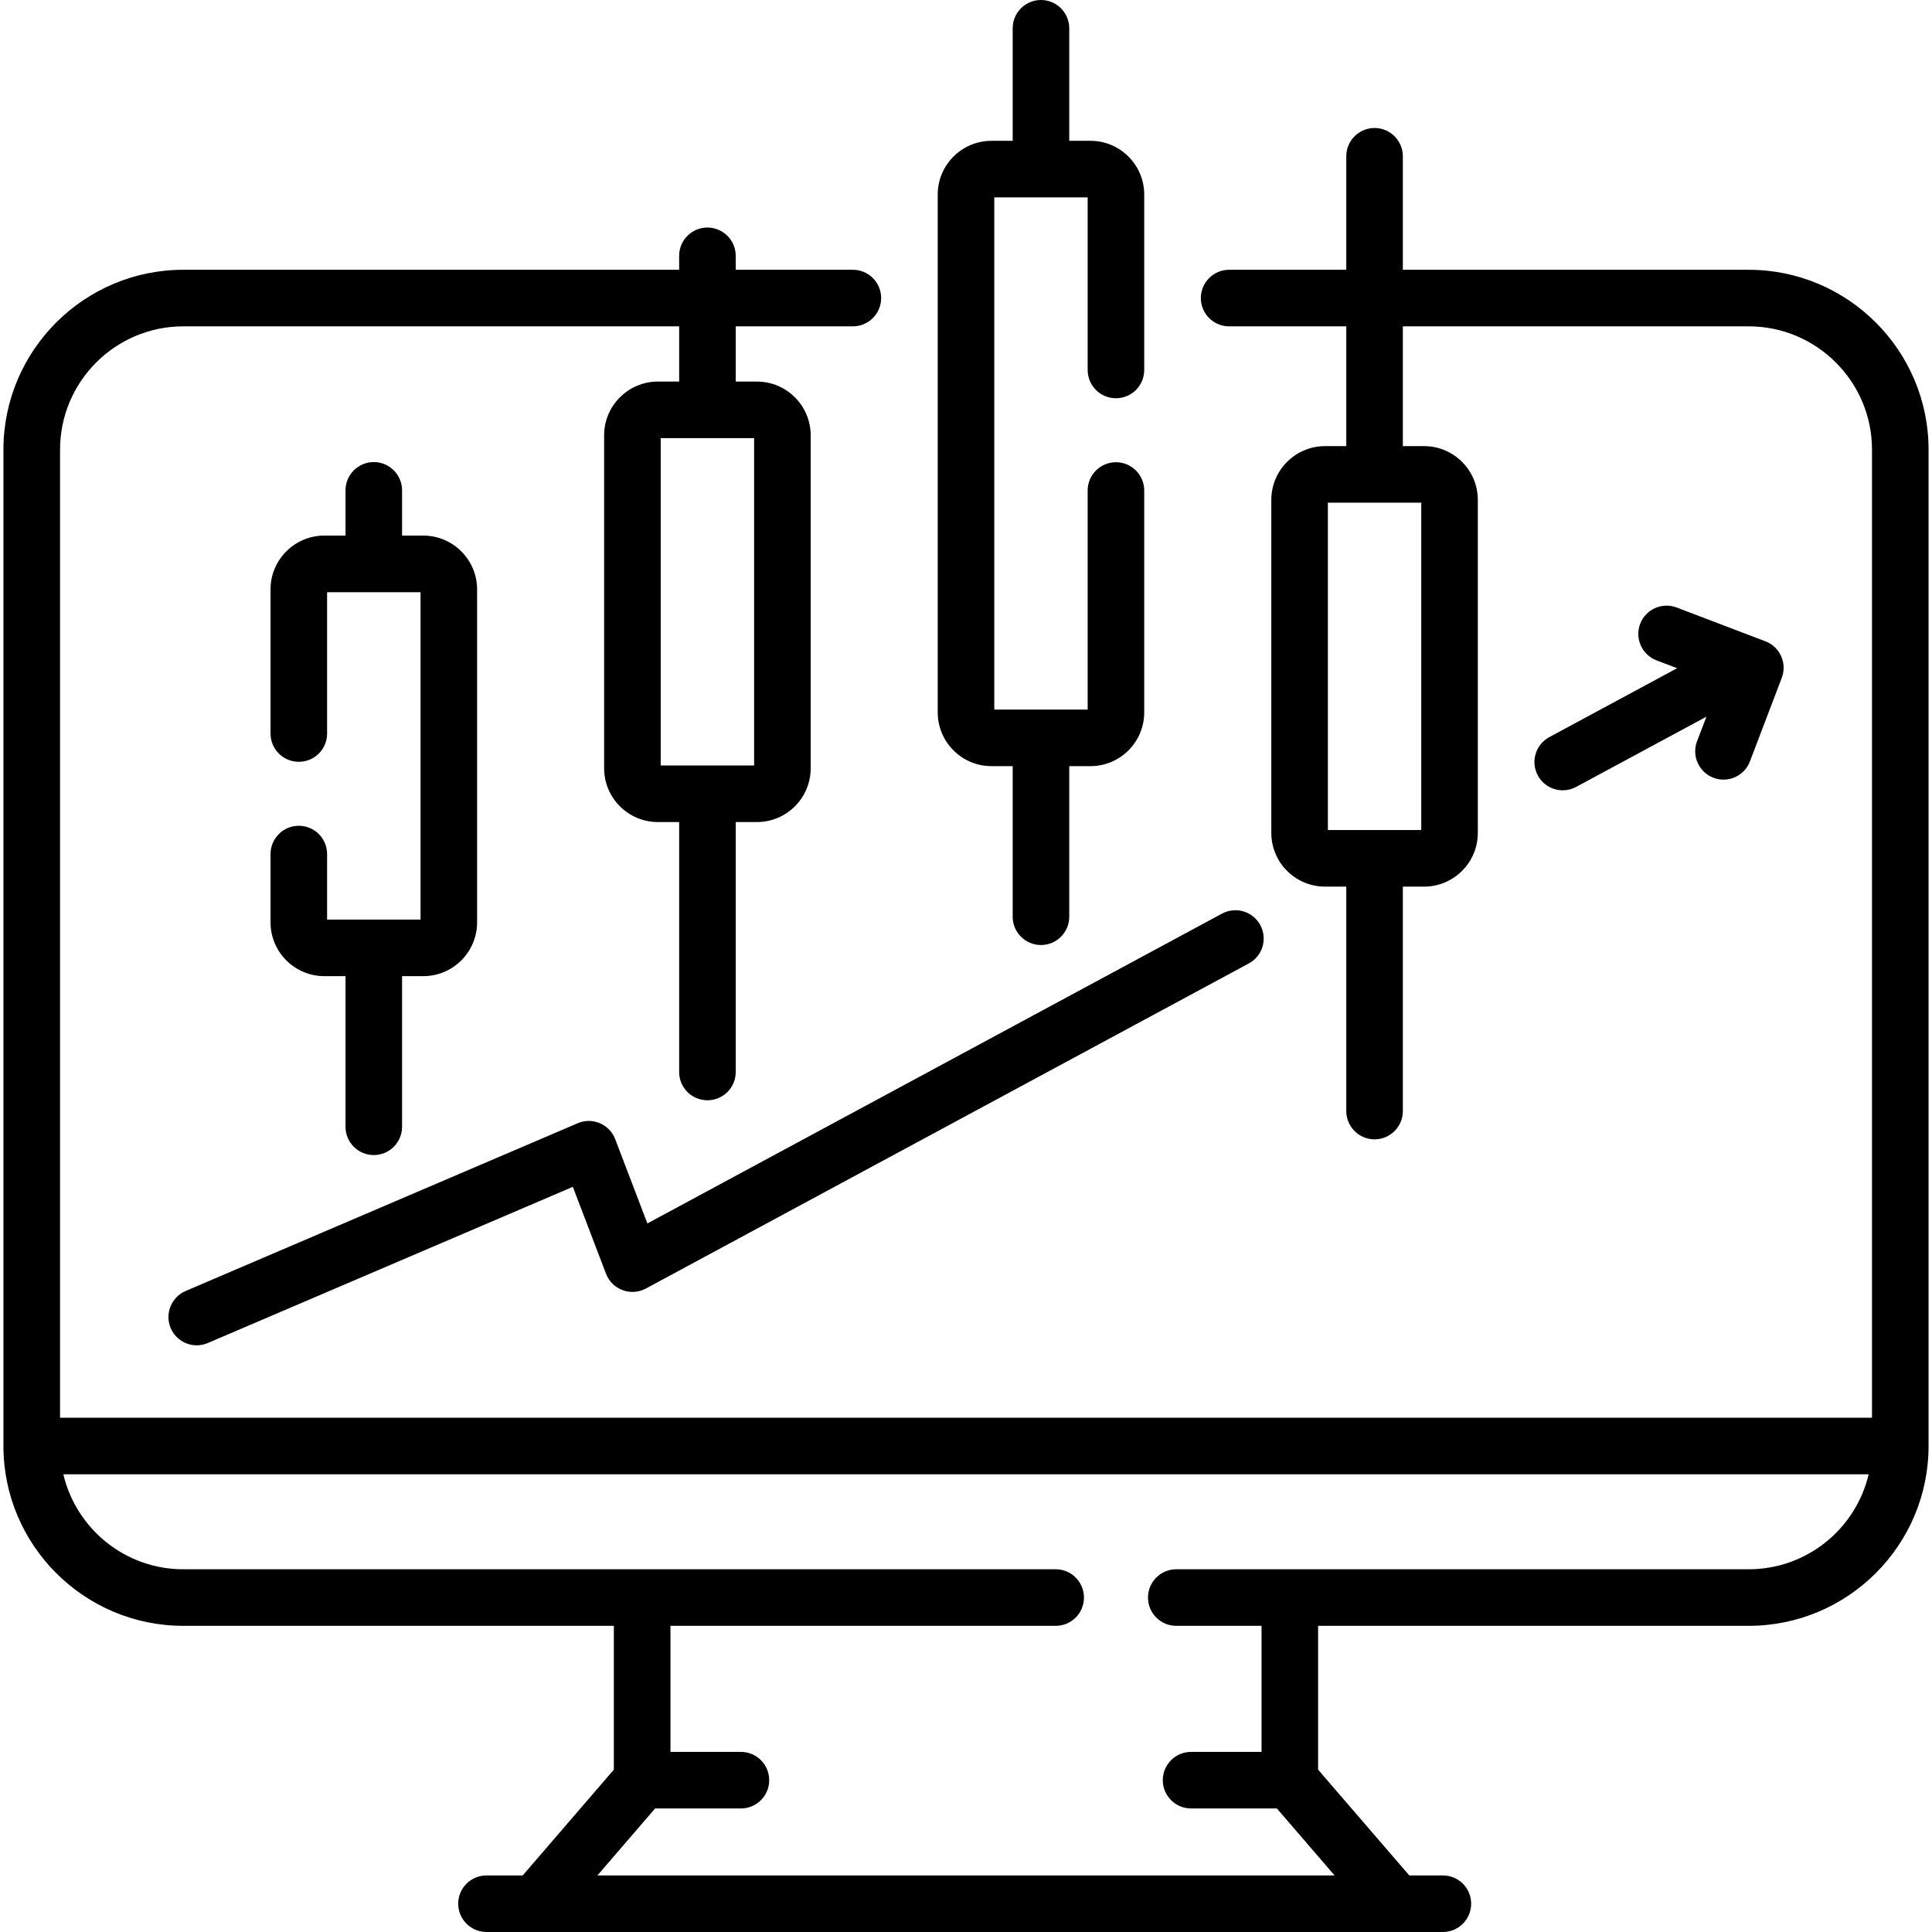
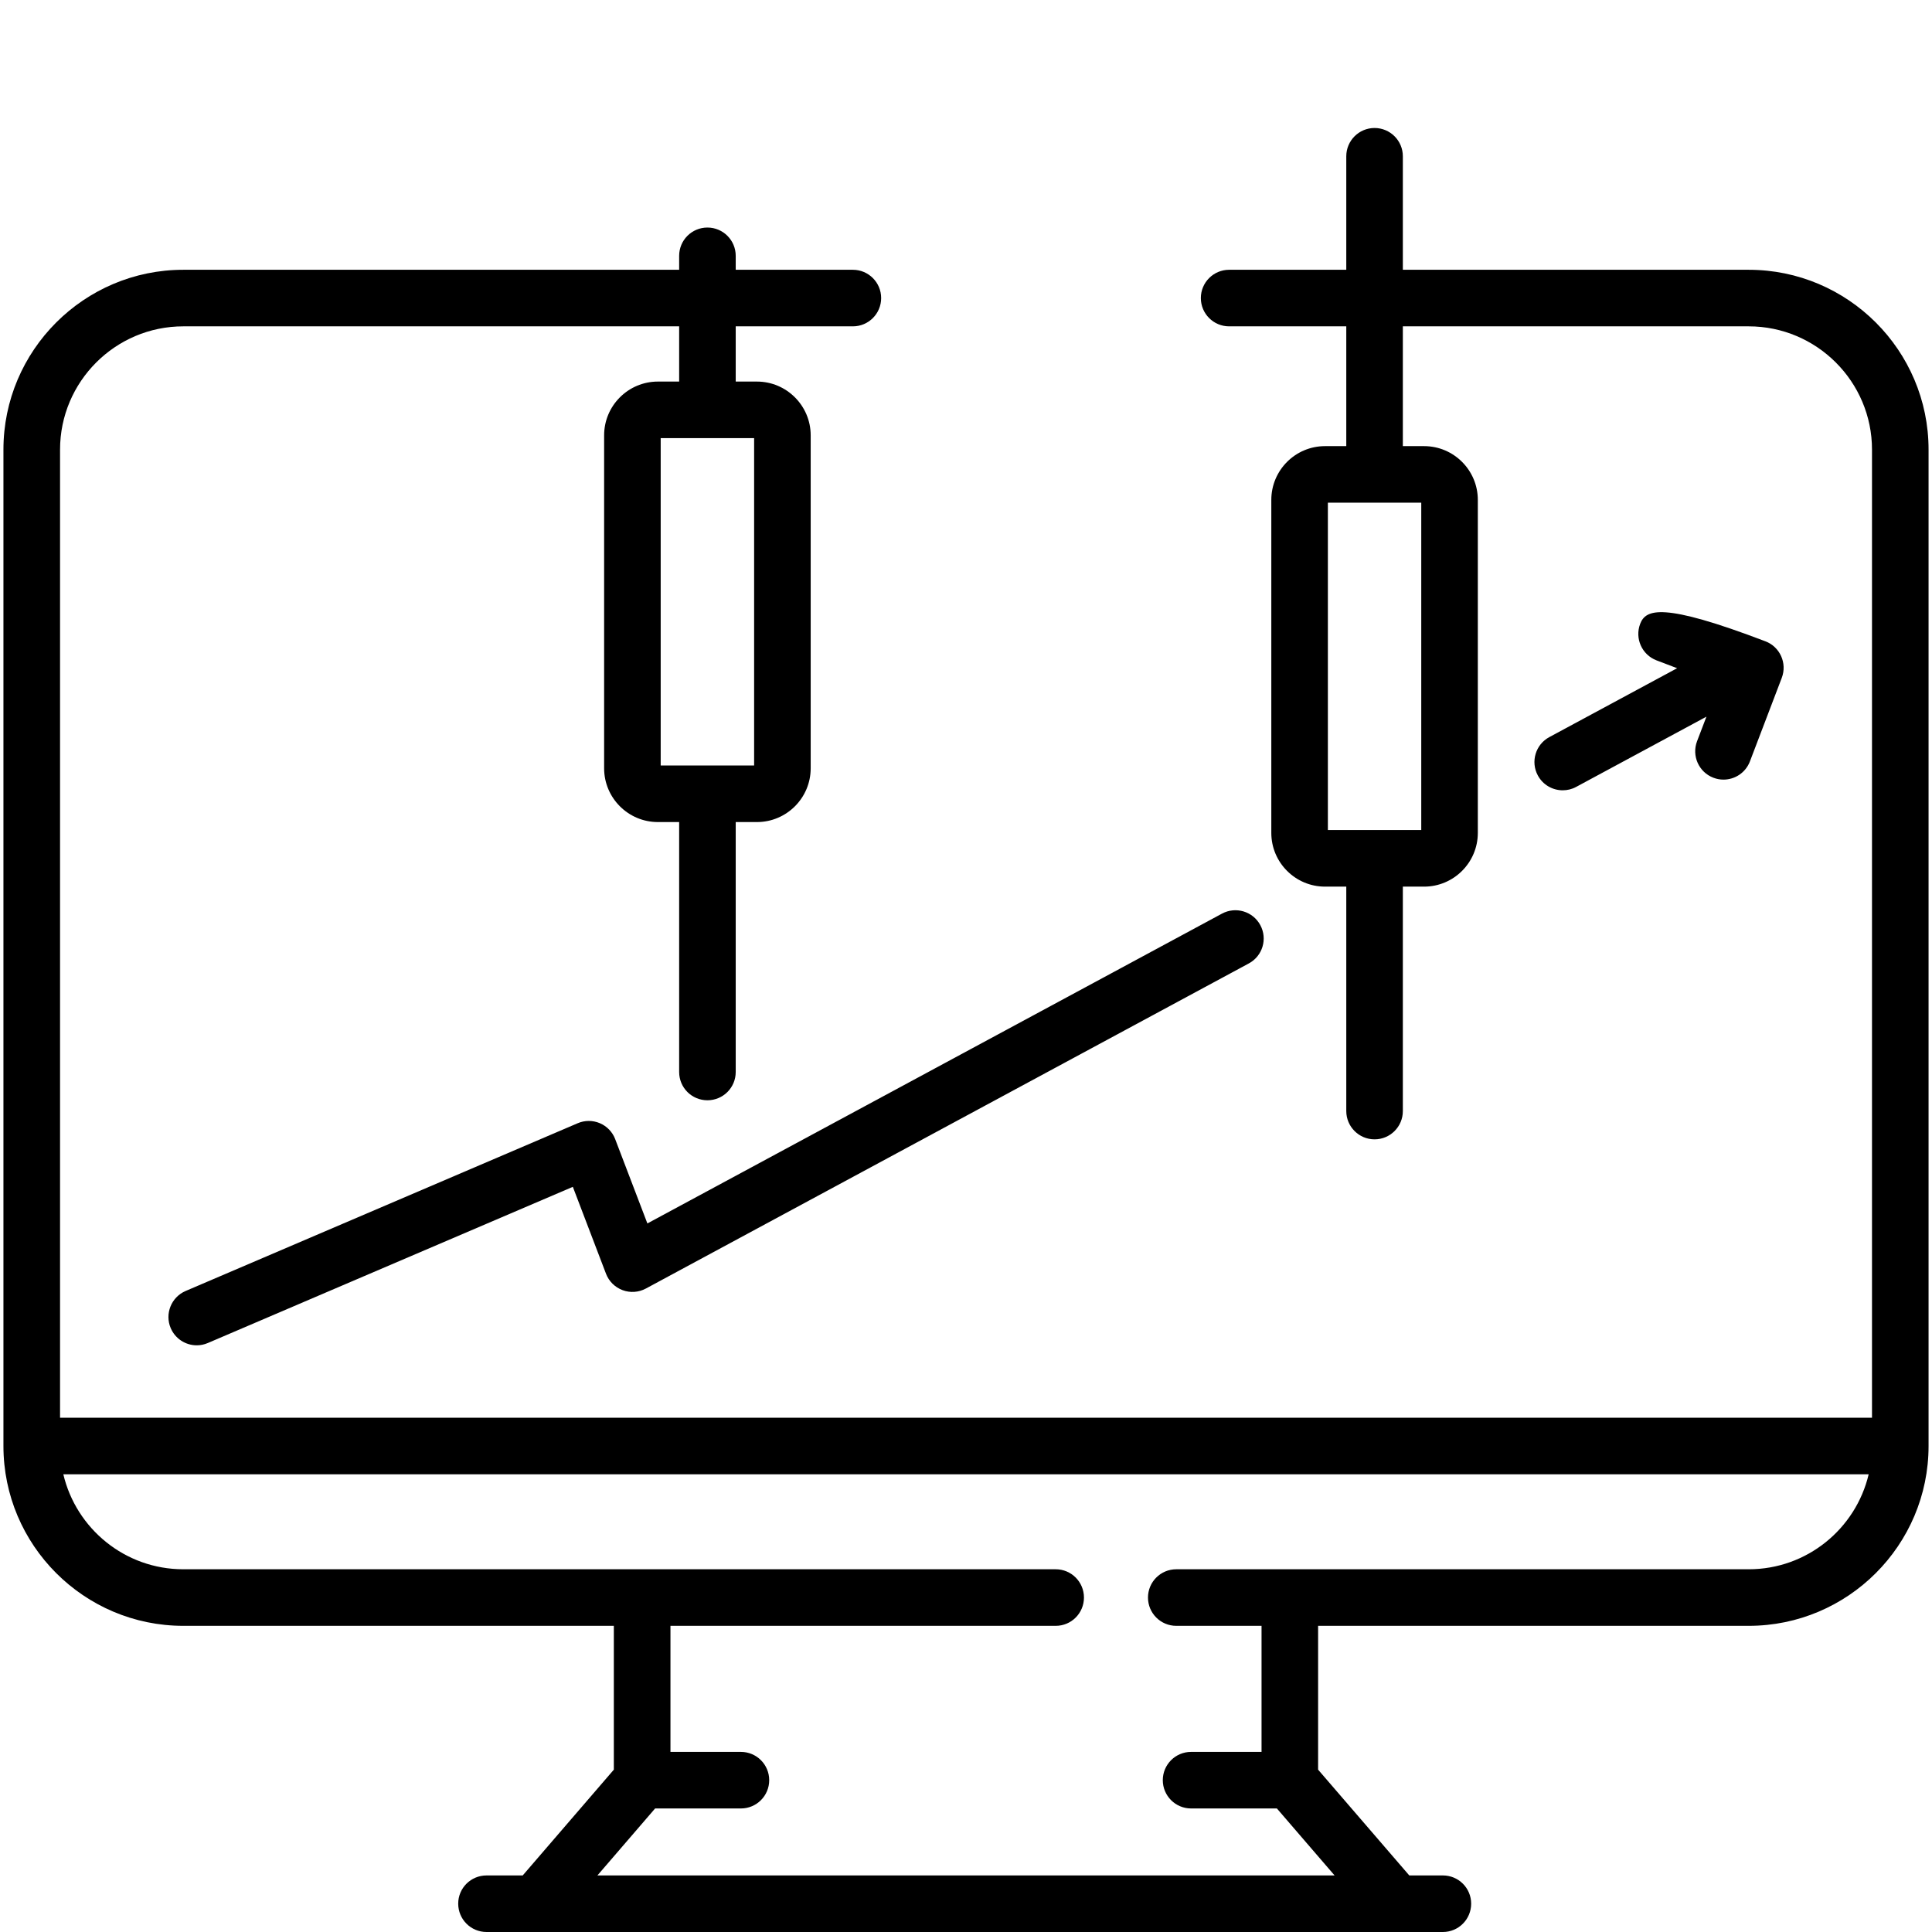
<svg xmlns="http://www.w3.org/2000/svg" width="36" height="36" viewBox="0 0 36 36" fill="none">
  <g clip-path="url(#clip0_1877_15642)">
    <path d="M32.585 5.027H26.14V2.912C26.14 2.621 25.904 2.385 25.613 2.385C25.322 2.385 25.086 2.621 25.086 2.912V5.027H22.903C22.612 5.027 22.376 5.263 22.376 5.554C22.376 5.845 22.612 6.081 22.903 6.081H25.086V8.313H24.69C24.138 8.313 23.689 8.762 23.689 9.315V15.52C23.689 16.072 24.138 16.521 24.69 16.521H25.086V20.703C25.086 20.994 25.322 21.23 25.613 21.23C25.904 21.23 26.14 20.994 26.14 20.703V16.521H26.536C27.088 16.521 27.537 16.072 27.537 15.52V9.315C27.537 8.762 27.088 8.313 26.536 8.313H26.14V6.081H32.585C33.851 6.081 34.882 7.112 34.882 8.378V26.417H1.119V8.378C1.119 7.112 2.149 6.081 3.415 6.081H12.655V7.11H12.259C11.707 7.11 11.257 7.559 11.257 8.112V14.316C11.257 14.869 11.707 15.318 12.259 15.318H12.655V19.975C12.655 20.267 12.89 20.502 13.182 20.502C13.473 20.502 13.709 20.267 13.709 19.975V15.318H14.104C14.656 15.318 15.106 14.869 15.106 14.316V8.112C15.106 7.559 14.656 7.11 14.104 7.11H13.709V6.081H15.892C16.183 6.081 16.419 5.845 16.419 5.554C16.419 5.263 16.183 5.027 15.892 5.027H13.709V4.767C13.709 4.476 13.473 4.24 13.182 4.24C12.89 4.24 12.655 4.476 12.655 4.767V5.027H3.415C1.568 5.027 0.064 6.53 0.064 8.378V26.944C0.064 28.792 1.568 30.295 3.415 30.295H11.438V32.975L9.74 34.946H9.066C8.774 34.946 8.538 35.181 8.538 35.472C8.538 35.764 8.774 36 9.066 36H26.886C27.177 36 27.413 35.764 27.413 35.472C27.413 35.181 27.177 34.946 26.886 34.946H26.26L24.561 32.975V30.295H32.585C34.432 30.295 35.936 28.792 35.936 26.944V8.378C35.936 6.53 34.432 5.027 32.585 5.027ZM26.483 15.467H24.743V9.367H26.483V15.467H26.483ZM14.052 14.264H12.311V8.164H14.052V14.264ZM32.585 29.241H21.918C21.627 29.241 21.391 29.477 21.391 29.768C21.391 30.059 21.627 30.295 21.918 30.295H23.507V32.644H22.194C21.903 32.644 21.667 32.88 21.667 33.171C21.667 33.462 21.903 33.698 22.194 33.698H23.793L24.868 34.946H11.132L12.207 33.698H13.806C14.097 33.698 14.333 33.462 14.333 33.171C14.333 32.88 14.097 32.644 13.806 32.644H12.493V30.295H19.672C19.963 30.295 20.198 30.059 20.198 29.768C20.198 29.477 19.963 29.241 19.672 29.241H3.415C2.33 29.241 1.419 28.485 1.18 27.471H34.82C34.581 28.485 33.67 29.241 32.585 29.241Z" fill="black" />
-     <path d="M5.568 15.387C5.277 15.387 5.041 15.623 5.041 15.915V17.187C5.041 17.739 5.49 18.189 6.043 18.189H6.438V20.995C6.438 21.287 6.674 21.523 6.965 21.523C7.256 21.523 7.492 21.287 7.492 20.995V18.189H7.888C8.44 18.189 8.89 17.739 8.89 17.187V10.982C8.89 10.43 8.44 9.98 7.888 9.98H7.492V9.137C7.492 8.846 7.256 8.61 6.965 8.61C6.674 8.61 6.438 8.846 6.438 9.137V9.98H6.043C5.49 9.98 5.041 10.43 5.041 10.982V13.668C5.041 13.96 5.277 14.195 5.568 14.195C5.859 14.195 6.095 13.96 6.095 13.668V11.035H6.965H6.965C6.965 11.035 6.966 11.035 6.966 11.035H7.836V17.135H6.095V15.915C6.095 15.623 5.859 15.387 5.568 15.387Z" fill="black" />
-     <path d="M18.474 14.276H18.87V17.082C18.87 17.373 19.106 17.609 19.397 17.609C19.688 17.609 19.924 17.373 19.924 17.082V14.276H20.32C20.872 14.276 21.321 13.826 21.321 13.274V9.14C21.321 8.849 21.085 8.613 20.794 8.613C20.503 8.613 20.267 8.849 20.267 9.14V13.222H18.527V3.678H20.267V6.894C20.267 7.185 20.503 7.421 20.794 7.421C21.085 7.421 21.321 7.185 21.321 6.894V3.626C21.321 3.073 20.872 2.624 20.32 2.624H19.924V0.527C19.924 0.236 19.688 0 19.397 0C19.106 0 18.87 0.236 18.87 0.527V2.624H18.474C17.922 2.624 17.473 3.073 17.473 3.626V13.274C17.473 13.826 17.922 14.276 18.474 14.276Z" fill="black" />
-     <path d="M28.655 14.449C28.75 14.626 28.932 14.726 29.119 14.726C29.204 14.726 29.29 14.706 29.369 14.663L31.797 13.354L31.622 13.812C31.519 14.084 31.655 14.389 31.927 14.492C31.989 14.516 32.052 14.527 32.115 14.527C32.327 14.527 32.527 14.398 32.607 14.188L33.201 12.63C33.304 12.358 33.168 12.053 32.896 11.95L31.242 11.32C30.971 11.216 30.666 11.353 30.562 11.625C30.459 11.897 30.595 12.201 30.867 12.305L31.251 12.451L28.869 13.735C28.613 13.873 28.517 14.193 28.655 14.449Z" fill="black" />
+     <path d="M28.655 14.449C28.75 14.626 28.932 14.726 29.119 14.726C29.204 14.726 29.29 14.706 29.369 14.663L31.797 13.354L31.622 13.812C31.519 14.084 31.655 14.389 31.927 14.492C31.989 14.516 32.052 14.527 32.115 14.527C32.327 14.527 32.527 14.398 32.607 14.188L33.201 12.63C33.304 12.358 33.168 12.053 32.896 11.95C30.971 11.216 30.666 11.353 30.562 11.625C30.459 11.897 30.595 12.201 30.867 12.305L31.251 12.451L28.869 13.735C28.613 13.873 28.517 14.193 28.655 14.449Z" fill="black" />
    <path d="M3.181 24.748C3.267 24.948 3.461 25.068 3.666 25.068C3.735 25.068 3.806 25.054 3.873 25.025L10.674 22.115L11.292 23.734C11.346 23.876 11.459 23.987 11.601 24.04C11.743 24.093 11.901 24.082 12.035 24.01L23.27 17.952C23.527 17.814 23.622 17.494 23.484 17.238C23.346 16.982 23.027 16.886 22.77 17.024L12.063 22.797L11.463 21.226C11.412 21.092 11.309 20.985 11.177 20.929C11.045 20.873 10.896 20.873 10.764 20.93L3.458 24.056C3.191 24.171 3.067 24.481 3.181 24.748Z" fill="black" />
  </g>
  <defs>
    <clipPath id="clip0_1877_15642">
      <rect width="36" height="36" fill="white" />
    </clipPath>
  </defs>
</svg>